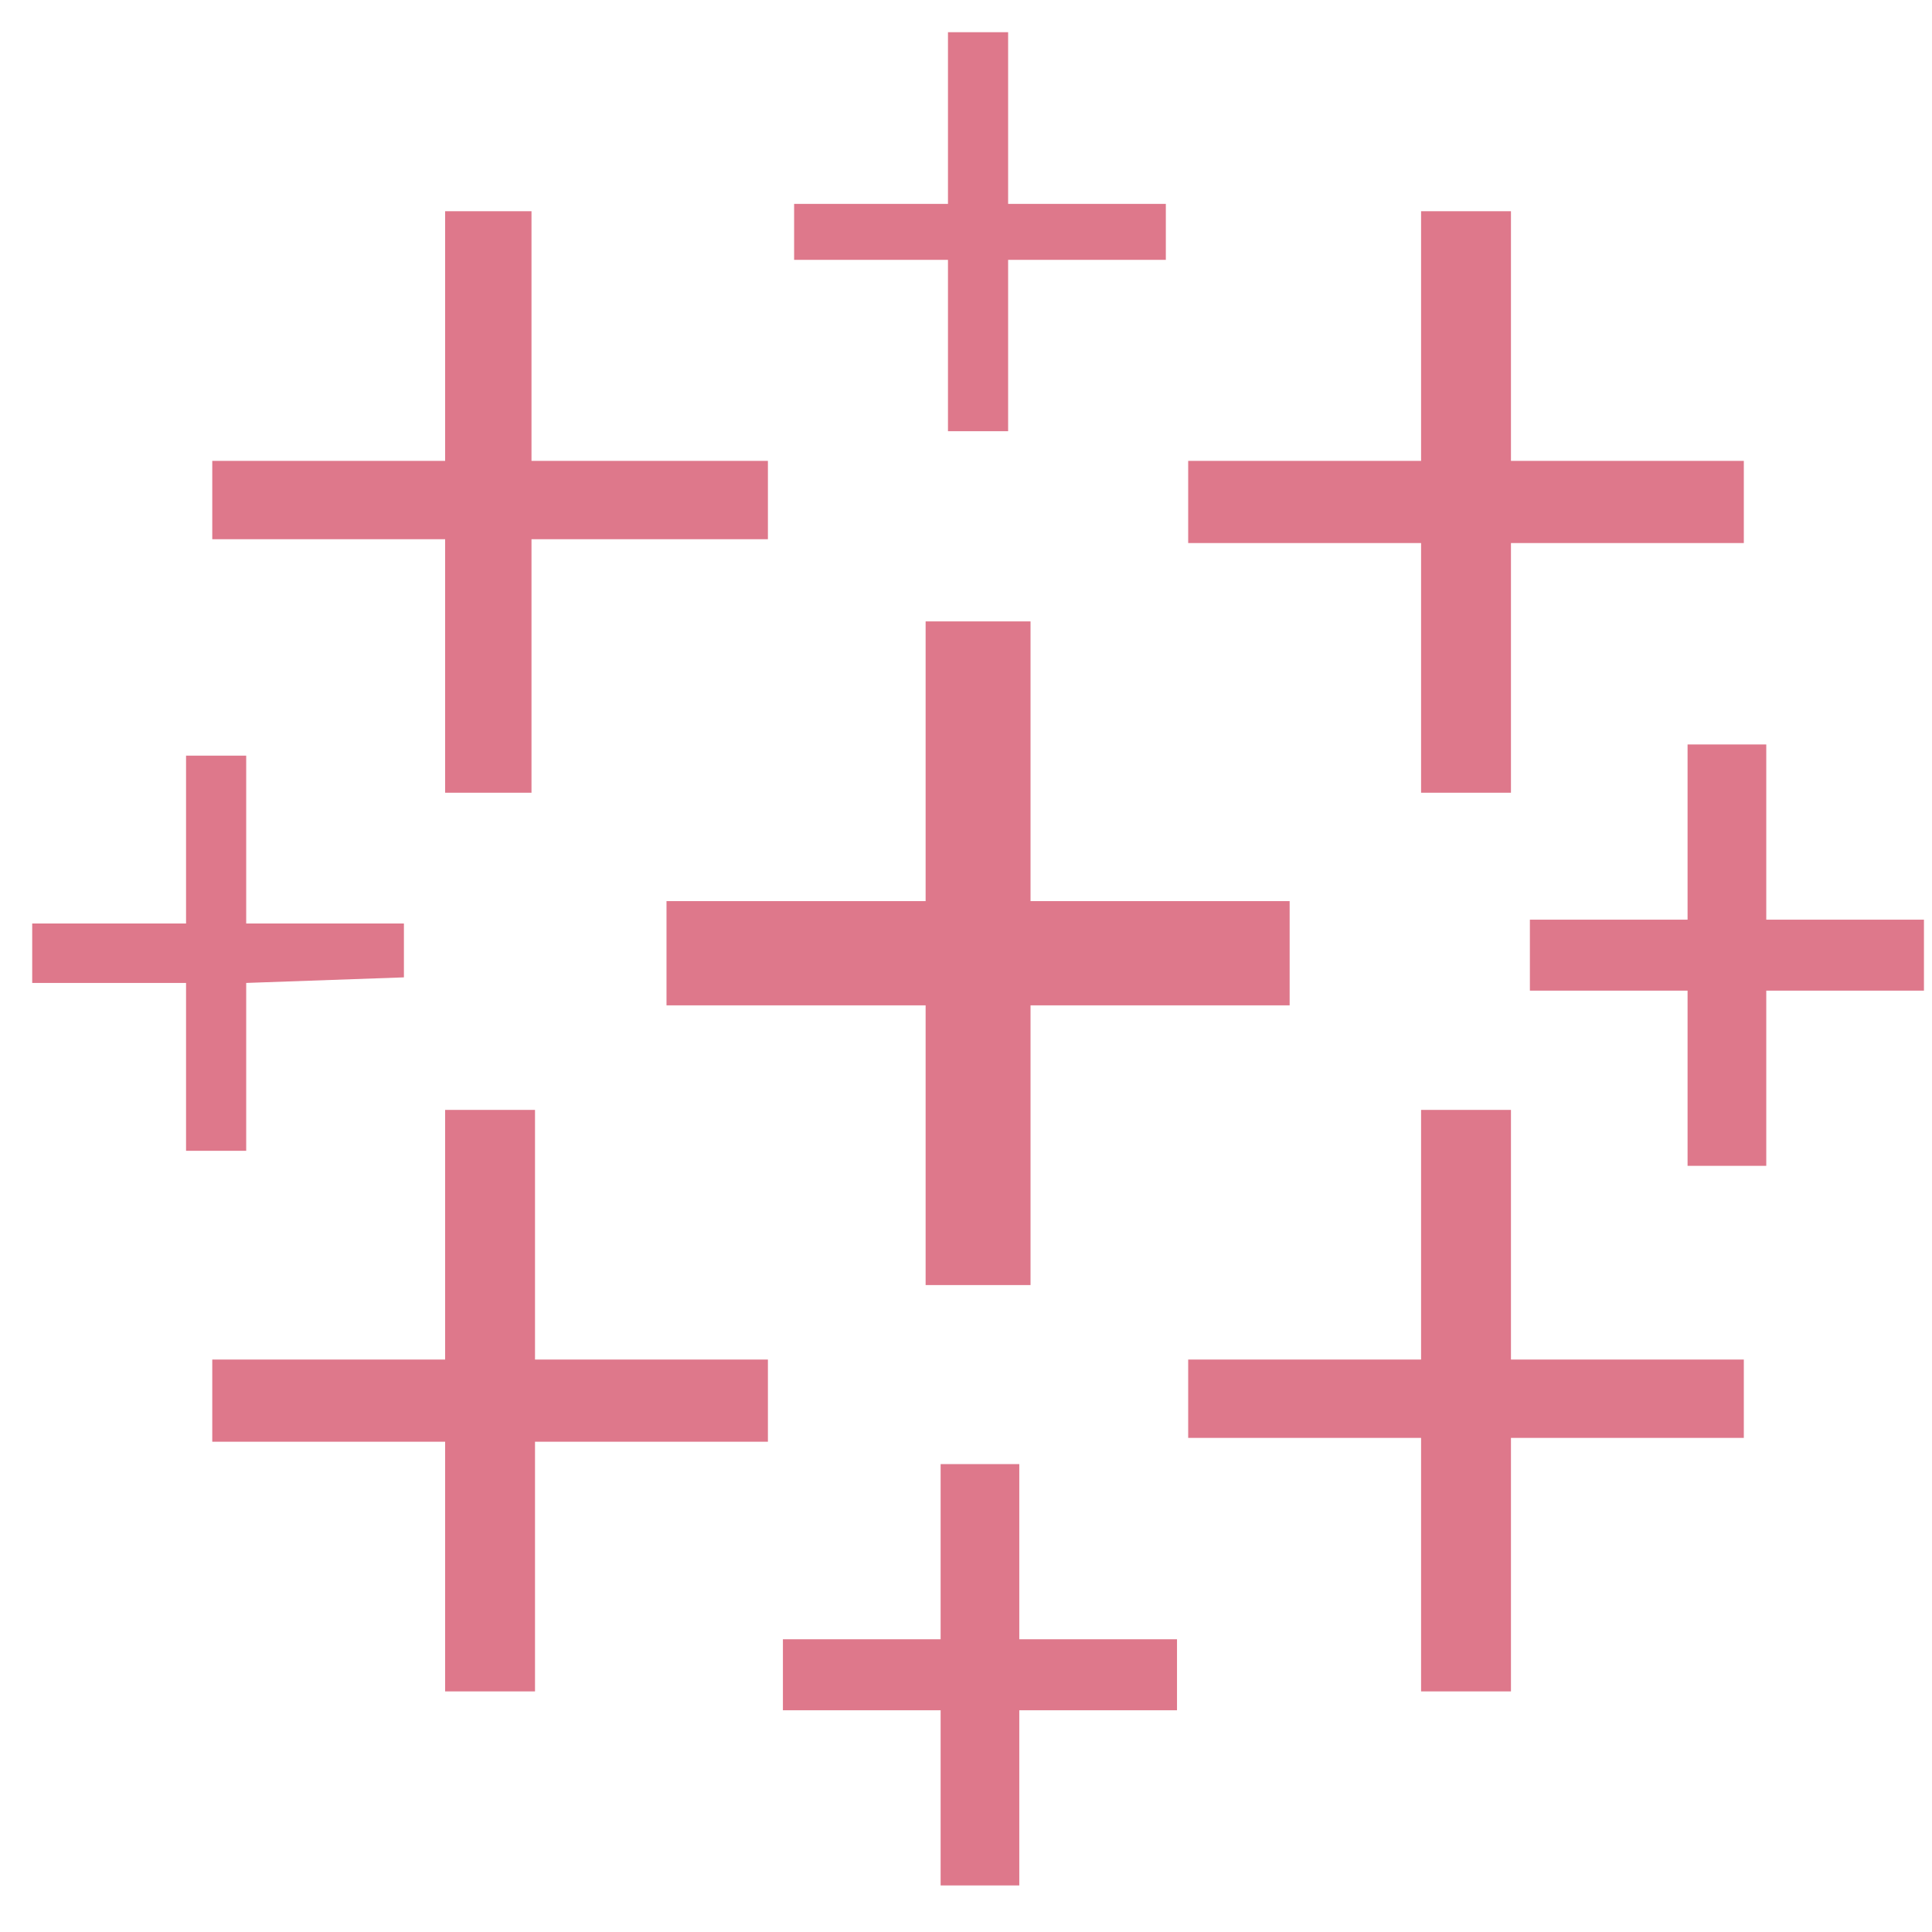
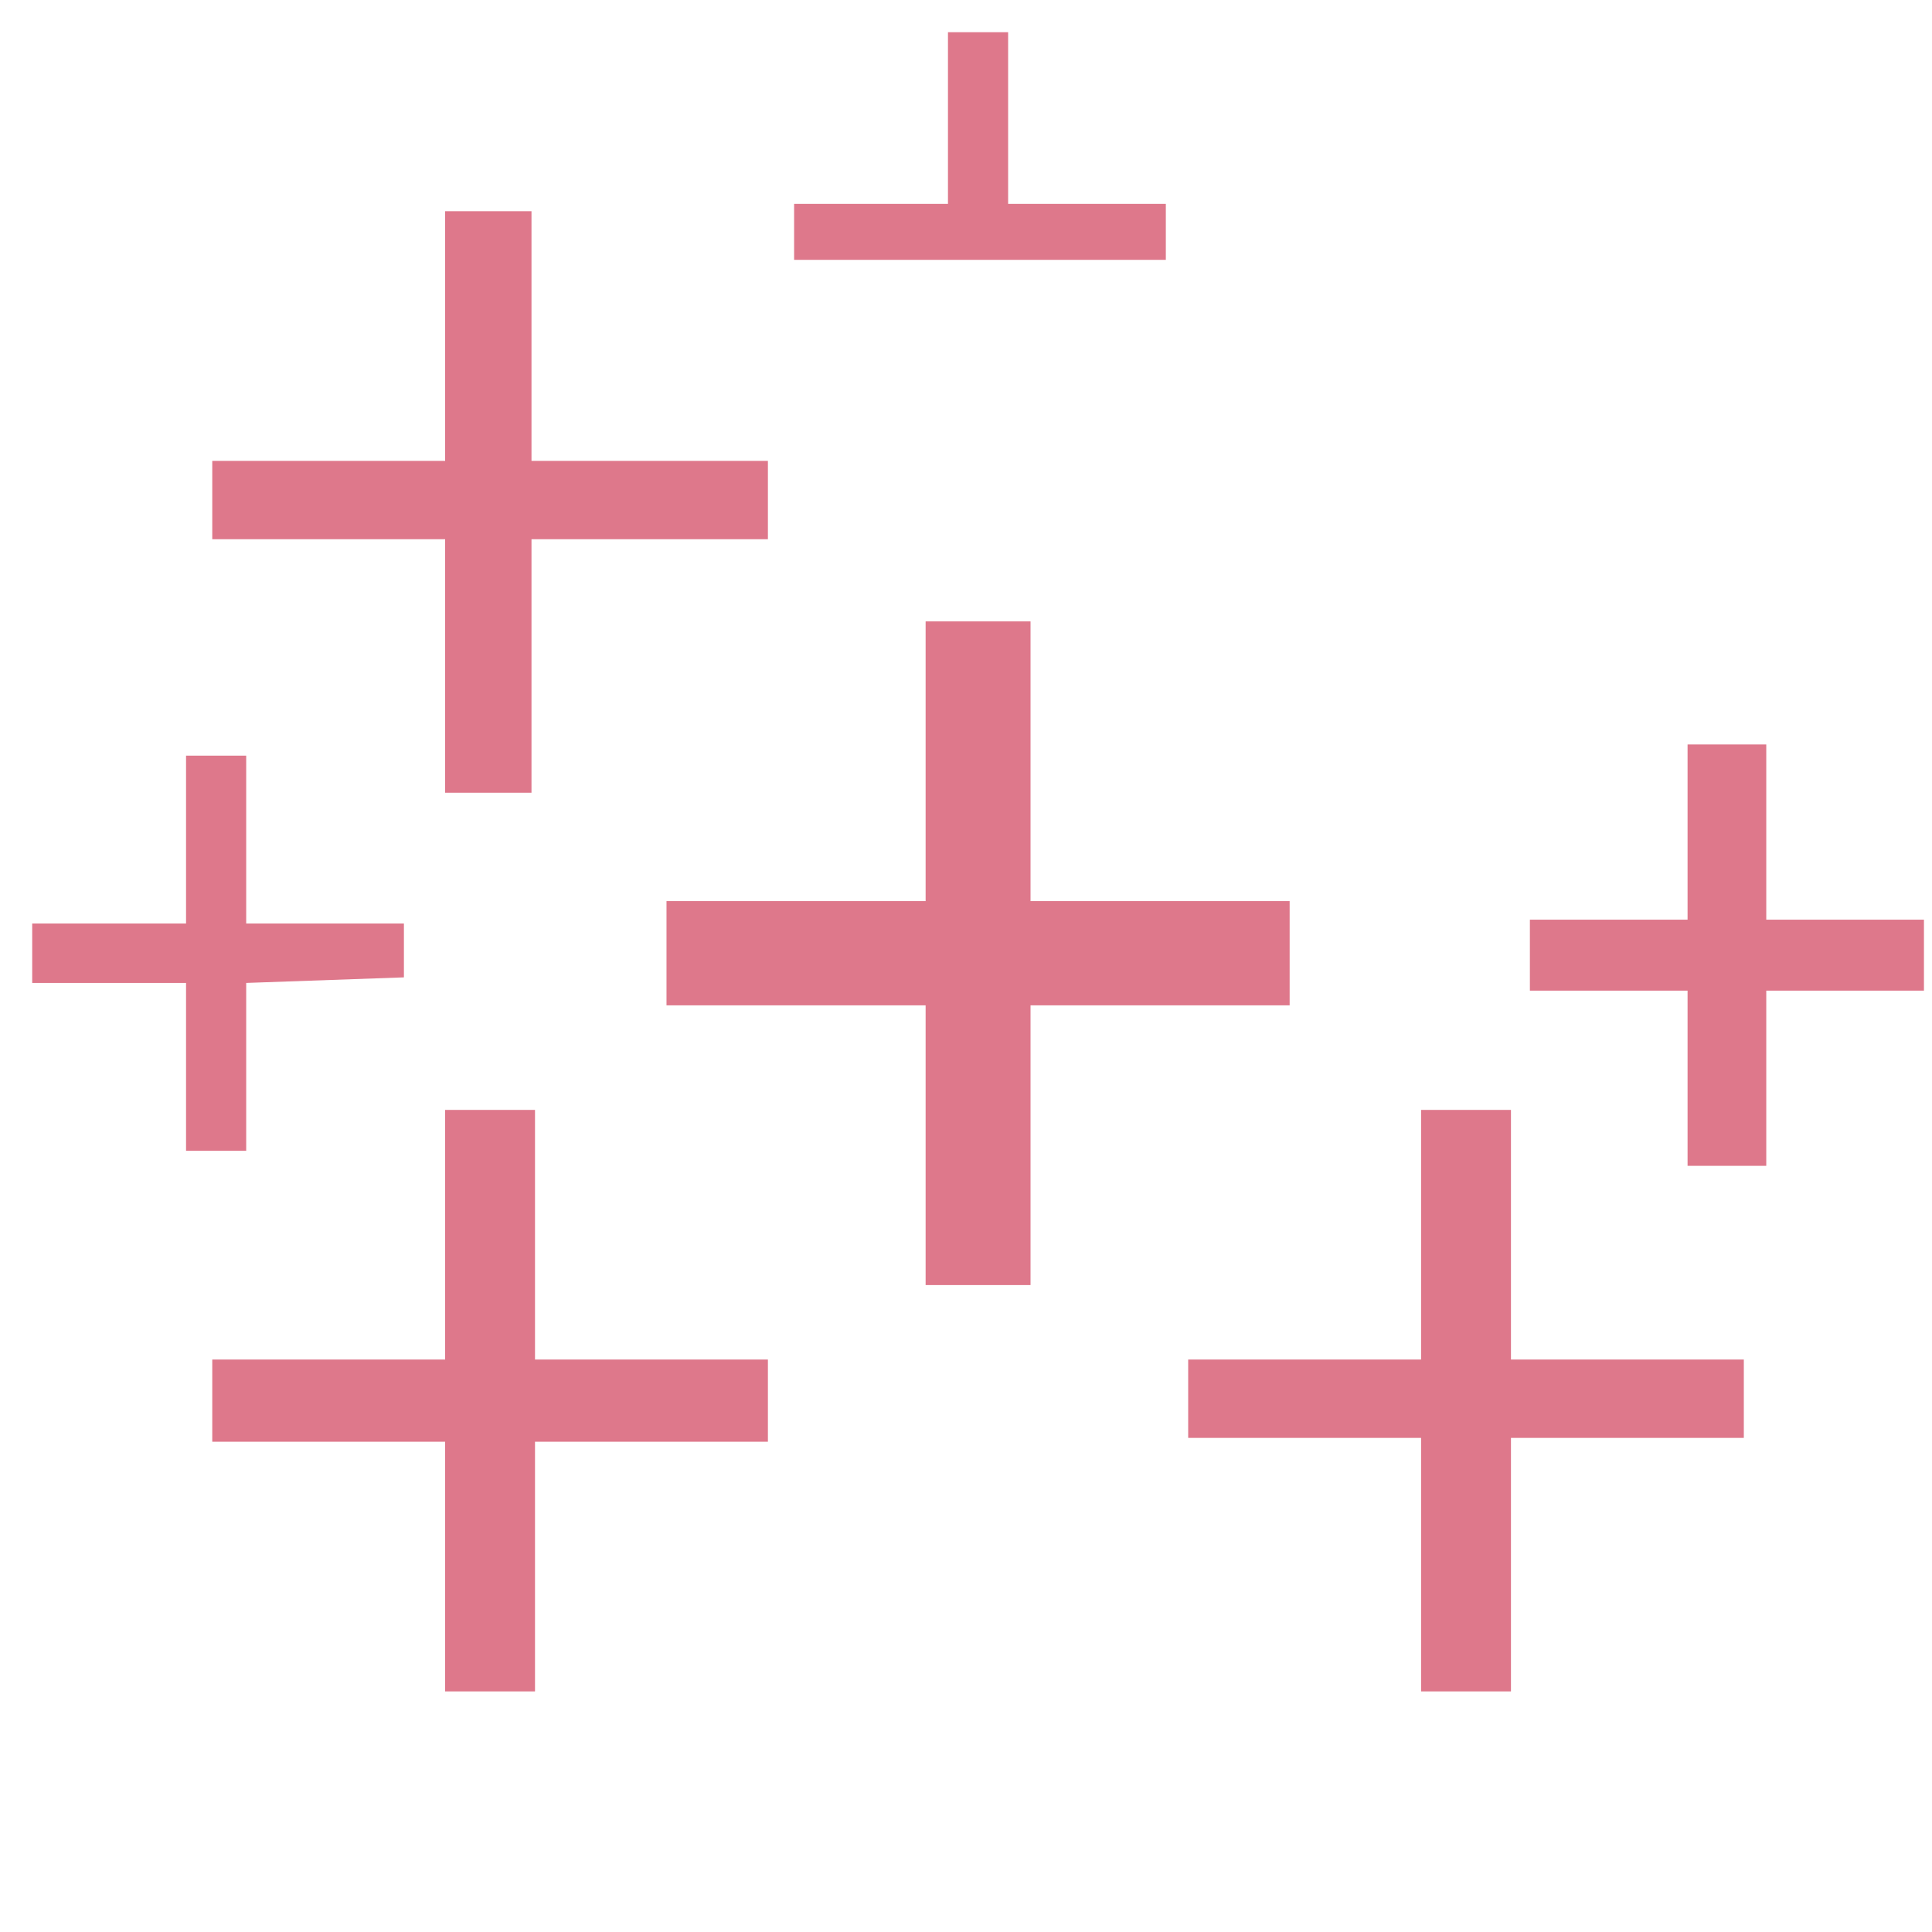
<svg xmlns="http://www.w3.org/2000/svg" width="60" height="60" viewBox="0 0 60 60" fill="none">
-   <path d="M29.44 3.661V6.332H24.662V8.07H29.44V13.391H31.308V8.07H36.206V6.332H31.308V1H29.44V3.661Z" fill="#DE788B" />
+   <path d="M29.44 3.661V6.332H24.662V8.07H29.44H31.308V8.07H36.206V6.332H31.308V1H29.44V3.661Z" fill="#DE788B" />
  <path d="M13.824 10.436V14.313H6.592V16.746H13.824V24.619H16.506V16.746H23.848V14.313H16.506V6.56H13.824V10.436Z" fill="#DE788B" />
-   <path d="M44.133 10.436V14.313H36.9V16.865H44.133V24.619H46.924V16.865H54.156V14.313H46.924V6.56H44.133V10.436Z" fill="#DE788B" />
  <path d="M28.746 23.642V27.985H20.699V31.222H28.746V39.909H32.004V31.222H40.051V27.985H32.004V19.298H28.746V23.642Z" fill="#DE788B" />
  <path d="M52.409 25.835V28.561H47.512V30.765H52.409V36.206H54.853V30.765H59.75V28.561H54.853V23.12H52.409V25.835Z" fill="#DE788B" />
  <path d="M5.778 26.074V28.68H1V30.526H5.778V35.739H7.646V30.526L12.544 30.353V28.68H7.646V23.468H5.778V26.074Z" fill="#DE788B" />
  <path d="M13.824 38.346V42.222H6.592V44.774H13.824V52.528H16.615V44.774H23.848V42.222H16.615V34.469H13.824V38.346Z" fill="#DE788B" />
  <path d="M44.133 38.346V42.222H36.9V44.655H44.133V52.528H46.924V44.655H54.156V42.222H46.924V34.469H44.133V38.346Z" fill="#DE788B" />
-   <path d="M29.212 48.194V50.909H24.314V53.114H29.212V58.554H31.655V53.114H36.553V50.909H31.655V45.469H29.212V48.194Z" fill="#DE788B" />
</svg>